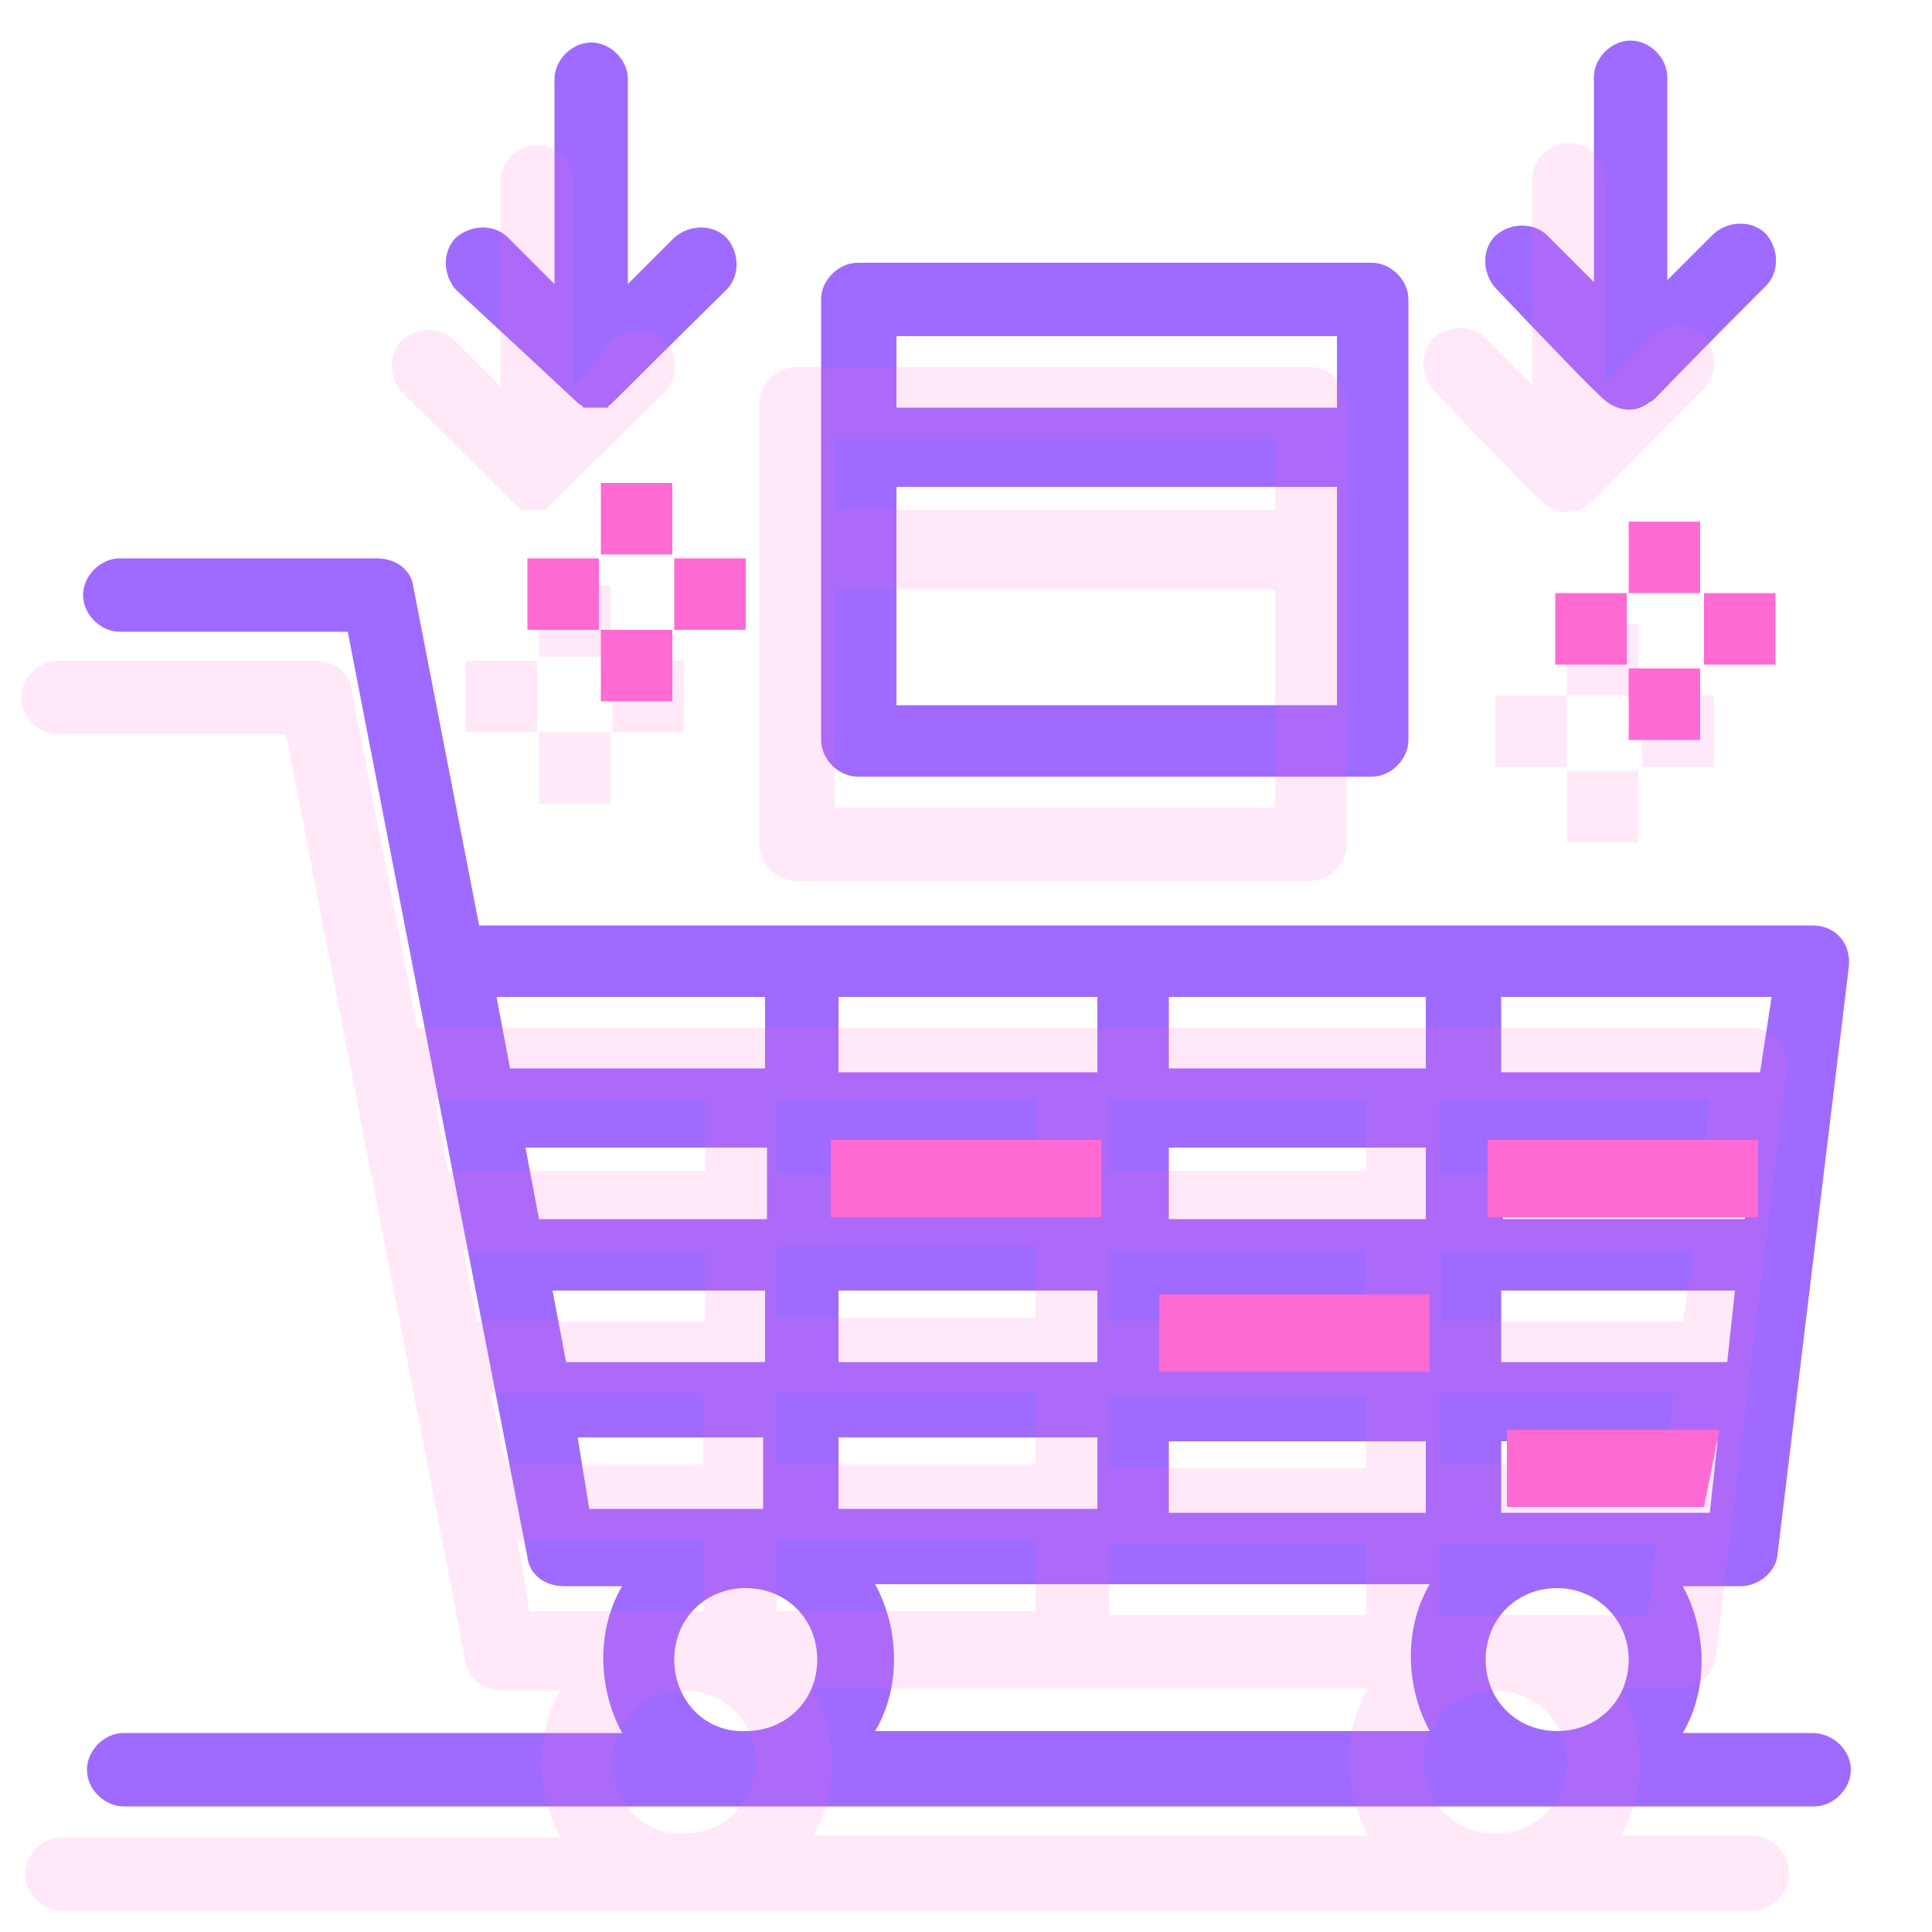
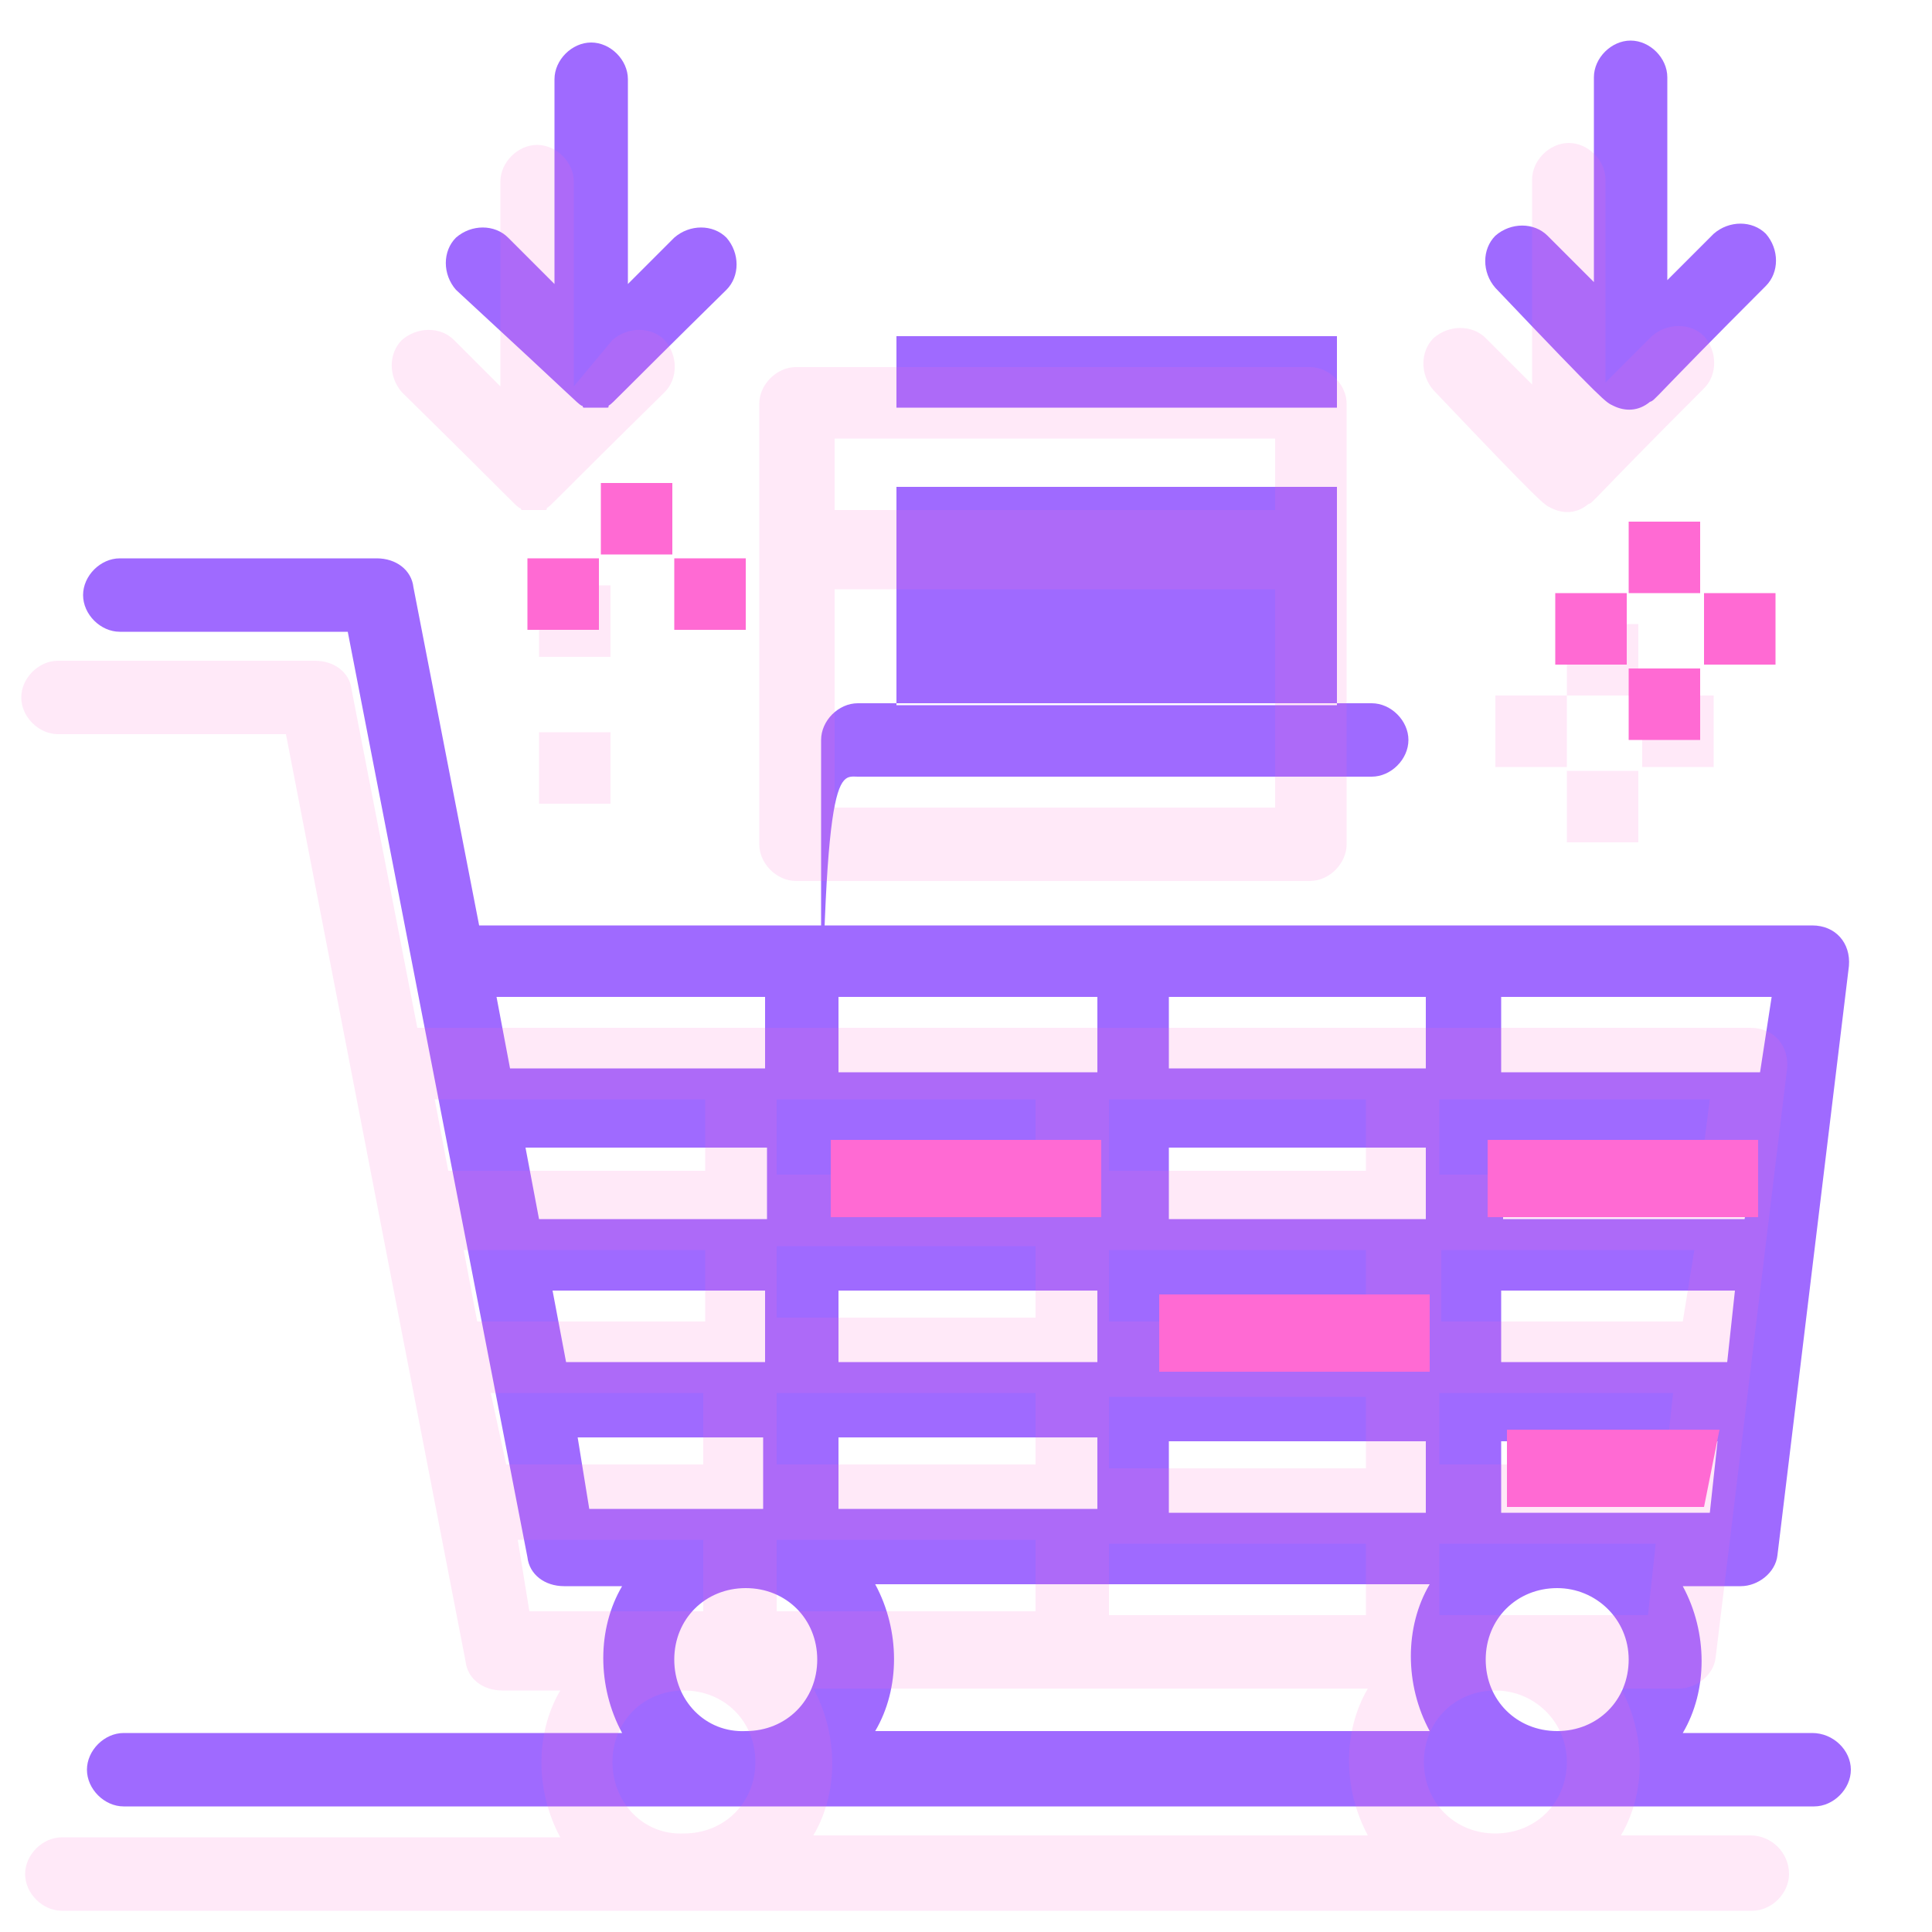
<svg xmlns="http://www.w3.org/2000/svg" id="Layer_1" x="0px" y="0px" viewBox="0 0 100 100" style="enable-background:new 0 0 100 100;" xml:space="preserve">
  <style type="text/css">	.st0{fill:#9F6AFF;}	.st1{fill:#FF6AD3;}	.st2{opacity:0.15;}</style>
  <g>
    <g>
      <g id="_x31_443_x2C__Ai_x2C__Cart_x2C__Robot_x2C__Shopping_x2C__Valentine">
        <g>
          <path class="st0" d="M93.8,89.7h-6.7c1.3-2.2,1.3-5.2,0-7.6h3c0.9,0,1.8-0.7,1.9-1.6l3.7-30.5c0.1-1.2-0.7-2.1-1.9-2.1     c-8.1,0-61.8,0-69,0l-3.4-17.5c-0.1-0.9-0.9-1.5-1.9-1.5H6.2c-1,0-1.9,0.9-1.9,1.9c0,1,0.9,1.9,1.9,1.9H18l9.3,47.9     c0.1,0.9,0.9,1.5,1.9,1.5h3c-1.3,2.2-1.3,5.2,0,7.6H6.4c-1,0-1.9,0.9-1.9,1.9c0,1,0.9,1.9,1.9,1.9h87.5c1,0,1.9-0.9,1.9-1.9     C95.8,90.6,94.9,89.7,93.8,89.7z M84.3,85.9c0,2.1-1.6,3.7-3.7,3.7c-2.1,0-3.7-1.6-3.7-3.7c0-2.1,1.6-3.7,3.7-3.7     C82.6,82.2,84.3,83.8,84.3,85.9z M60.5,78.3v-3.7h13.3v3.7H60.5z M60.5,70.7V67h13.3v3.7H60.5z M77.7,66.8h12.1l-0.4,3.7H77.7     V66.8z M90.3,63.1c-0.3,0,0.6,0-12.5,0v-3.7h13.1L90.3,63.1z M73.8,63.1H60.5v-3.7h13.3V63.1z M60.5,55.5v-3.9h13.3v3.7H60.5     V55.5z M56.8,55.5H43.4v-3.9h13.4V55.5z M56.8,59.2v3.7H43.4v-3.7H56.8L56.8,59.2z M39.6,63.1H27.9l-0.7-3.7h12.5V63.1z      M28.6,66.8h11v3.7H29.3L28.6,66.8z M43.4,66.8h13.4v3.7H43.4V66.8L43.4,66.8z M56.8,74.4v3.7H43.4v-3.7H56.8z M74,82     c-1.3,2.2-1.3,5.2,0,7.6H45.3c1.3-2.2,1.3-5.2,0-7.6C49.9,82,70.1,82,74,82z M77.7,78.3v-3.7h11.2l-0.4,3.7H77.7z M91.1,55.5     H77.7v-3.9h14L91.1,55.5z M39.6,51.6v3.7H26.4l-0.7-3.7H39.6z M29.9,74.4h9.6v3.7h-9L29.9,74.4z M34.9,85.9     c0-2.1,1.6-3.7,3.7-3.7c2.1,0,3.7,1.6,3.7,3.7c0,2.1-1.6,3.7-3.7,3.7C36.5,89.7,34.9,88,34.9,85.9z" />
-           <path class="st0" d="M44.4,40.2H71c1,0,1.9-0.9,1.9-1.9c0-1.2,0-21.5,0-22.8c0-1-0.9-1.9-1.9-1.9H44.4c-1,0-1.9,0.9-1.9,1.9     c0,1.3,0,21.6,0,22.8C42.5,39.3,43.4,40.2,44.4,40.2z M46.4,36.5V25.2h22.8v11.3H46.4z M46.4,17.4h22.8v3.7H46.4V17.4z" />
+           <path class="st0" d="M44.4,40.2H71c1,0,1.9-0.9,1.9-1.9c0-1-0.9-1.9-1.9-1.9H44.4c-1,0-1.9,0.9-1.9,1.9     c0,1.3,0,21.6,0,22.8C42.5,39.3,43.4,40.2,44.4,40.2z M46.4,36.5V25.2h22.8v11.3H46.4z M46.4,17.4h22.8v3.7H46.4V17.4z" />
          <path class="st0" d="M83.5,21c0.6,0.3,1.3,0.3,1.9-0.2c0.3-0.1,0,0,6-6c0.7-0.7,0.7-1.9,0-2.7c-0.7-0.7-1.9-0.7-2.7,0l-2.4,2.4     V4c0-1-0.9-1.9-1.9-1.9c-1,0-1.9,0.9-1.9,1.9v10.6l-2.4-2.4c-0.7-0.7-1.9-0.7-2.7,0c-0.7,0.7-0.7,1.9,0,2.7     C83.2,21,83.1,20.8,83.5,21z" />
          <path class="st0" d="M30.1,21c0.1,0,0,0,0.1,0.1c0.1,0,0,0,0.1,0c0.1,0,0.1,0,0.1,0c0.1,0,0.1,0,0.1,0s0.1,0,0.3,0     c0.1,0,0.3,0,0.3,0c0.1,0,0.1,0,0.1,0c0.1,0,0,0,0.1,0c0.1,0,0.1,0,0.1,0c0.1,0,0.1,0,0.1-0.1c0.3-0.2,0,0,6.1-6     c0.7-0.7,0.7-1.9,0-2.7c-0.7-0.7-1.9-0.7-2.7,0l-2.4,2.4V4.1c0-1-0.9-1.9-1.9-1.9c-1,0-1.9,0.9-1.9,1.9v10.6l-2.4-2.4     c-0.7-0.7-1.9-0.7-2.7,0c-0.7,0.7-0.7,1.9,0,2.7C30.1,21,29.8,20.8,30.1,21z" />
          <rect x="84.3" y="27" class="st1" width="3.7" height="3.7" />
          <rect x="84.3" y="34.6" class="st1" width="3.7" height="3.7" />
          <rect x="88.2" y="30.7" class="st1" width="3.7" height="3.7" />
          <rect x="80.5" y="30.7" class="st1" width="3.7" height="3.7" />
          <rect x="31.1" y="25" class="st1" width="3.7" height="3.7" />
-           <rect x="31.1" y="32.6" class="st1" width="3.7" height="3.7" />
          <rect x="34.9" y="28.9" class="st1" width="3.7" height="3.7" />
          <rect x="27.3" y="28.9" class="st1" width="3.7" height="3.7" />
        </g>
      </g>
      <g id="Layer_1_00000065032498559158013350000000201476690420641464_">		</g>
    </g>
  </g>
  <g class="st2">
    <g>
      <g id="_x31_443_x2C__Ai_x2C__Cart_x2C__Robot_x2C__Shopping_x2C__Valentine_1_">
        <g>
          <path class="st1" d="M90.6,95h-6.7c1.3-2.2,1.3-5.2,0-7.6h3c0.9,0,1.8-0.7,1.9-1.6l3.7-30.5c0.1-1.2-0.7-2.1-1.9-2.1     c-8.1,0-61.8,0-69,0l-3.4-17.5c-0.1-0.9-0.9-1.5-1.9-1.5H3c-1,0-1.9,0.9-1.9,1.9c0,1,0.9,1.9,1.9,1.9h11.8L24.1,86     c0.1,0.9,0.9,1.5,1.9,1.5h3c-1.3,2.2-1.3,5.2,0,7.6H3.2c-1,0-1.9,0.9-1.9,1.9c0,1,0.9,1.9,1.9,1.9h87.5c1,0,1.9-0.9,1.9-1.9     C92.6,95.9,91.7,95,90.6,95z M81.1,91.2c0,2.1-1.6,3.7-3.7,3.7c-2.1,0-3.7-1.6-3.7-3.7c0-2.1,1.6-3.7,3.7-3.7     C79.4,87.5,81.1,89.1,81.1,91.2z M57.4,83.6v-3.7h13.3v3.7H57.4z M57.4,76v-3.7h13.3V76H57.4z M74.5,72.1h12.1l-0.4,3.7H74.5     V72.1z M87.1,68.4c-0.3,0,0.6,0-12.5,0v-3.7h13.1L87.1,68.4z M70.6,68.4H57.4v-3.7h13.3V68.4z M57.4,60.8v-3.9h13.3v3.7H57.4     V60.8z M53.6,60.8H40.2v-3.9h13.4V60.8z M53.6,64.5v3.7H40.2v-3.7H53.6L53.6,64.5z M36.5,68.4H24.7l-0.7-3.7h12.5V68.4z      M25.4,72.1h11v3.7H26.2L25.4,72.1z M40.2,72.1h13.4v3.7H40.2V72.1L40.2,72.1z M53.6,79.7v3.7H40.2v-3.7H53.6z M70.8,87.4     c-1.3,2.2-1.3,5.2,0,7.6H42.1c1.3-2.2,1.3-5.2,0-7.6C46.8,87.4,66.9,87.4,70.8,87.4z M74.5,83.6v-3.7h11.2l-0.4,3.7H74.5z      M88,60.8H74.5v-3.9h14L88,60.8z M36.5,56.9v3.7H23.2l-0.7-3.7H36.5z M26.8,79.7h9.6v3.7h-9L26.8,79.7z M31.7,91.2     c0-2.1,1.6-3.7,3.7-3.7c2.1,0,3.7,1.6,3.7,3.7c0,2.1-1.6,3.7-3.7,3.7C33.3,95,31.7,93.3,31.7,91.2z" />
          <path class="st1" d="M41.2,45.6h26.6c1,0,1.9-0.9,1.9-1.9c0-1.2,0-21.5,0-22.8c0-1-0.9-1.9-1.9-1.9H41.2c-1,0-1.9,0.9-1.9,1.9     c0,1.3,0,21.6,0,22.8C39.3,44.7,40.2,45.6,41.2,45.6z M43.2,41.8V30.5H66v11.3H43.2z M43.2,22.7H66v3.7H43.2V22.7z" />
          <path class="st1" d="M80.3,26.3c0.6,0.3,1.3,0.3,1.9-0.2c0.3-0.1,0,0,6-6c0.7-0.7,0.7-1.9,0-2.7c-0.7-0.7-1.9-0.7-2.7,0     l-2.4,2.4V9.3c0-1-0.9-1.9-1.9-1.9c-1,0-1.9,0.9-1.9,1.9v10.6l-2.4-2.4c-0.7-0.7-1.9-0.7-2.7,0c-0.7,0.7-0.7,1.9,0,2.7     C80,26.3,79.9,26.1,80.3,26.3z" />
          <path class="st1" d="M26.9,26.3c0.1,0,0,0,0.1,0.1c0.1,0,0,0,0.1,0c0.1,0,0.1,0,0.1,0c0.1,0,0.1,0,0.1,0s0.1,0,0.3,0     c0.1,0,0.3,0,0.3,0c0.1,0,0.1,0,0.1,0c0.1,0,0,0,0.1,0c0.1,0,0.1,0,0.1,0c0.1,0,0.1,0,0.1-0.1c0.3-0.2,0,0,6.1-6     c0.7-0.7,0.7-1.9,0-2.7c-0.7-0.7-1.9-0.7-2.7,0L29.7,20V9.4c0-1-0.9-1.9-1.9-1.9c-1,0-1.9,0.9-1.9,1.9V20l-2.4-2.4     c-0.7-0.7-1.9-0.7-2.7,0c-0.7,0.7-0.7,1.9,0,2.7C26.9,26.3,26.6,26.1,26.9,26.3z" />
          <rect x="81.1" y="32.3" class="st1" width="3.7" height="3.7" />
          <rect x="81.1" y="39.9" class="st1" width="3.7" height="3.7" />
          <rect x="85" y="36" class="st1" width="3.7" height="3.7" />
          <rect x="77.4" y="36" class="st1" width="3.7" height="3.7" />
          <rect x="27.9" y="30.3" class="st1" width="3.7" height="3.7" />
          <rect x="27.9" y="37.9" class="st1" width="3.7" height="3.7" />
-           <rect x="31.7" y="34.2" class="st1" width="3.7" height="3.7" />
-           <rect x="24.1" y="34.2" class="st1" width="3.7" height="3.7" />
        </g>
      </g>
      <g id="Layer_1_1_">		</g>
    </g>
  </g>
  <rect x="43" y="59" class="st1" width="14" height="4" />
  <rect x="60" y="67" class="st1" width="14" height="4" />
  <rect x="77" y="59" class="st1" width="14" height="4" />
  <polygon class="st1" points="88.2,78 78,78 78,74 89,74 " />
</svg>